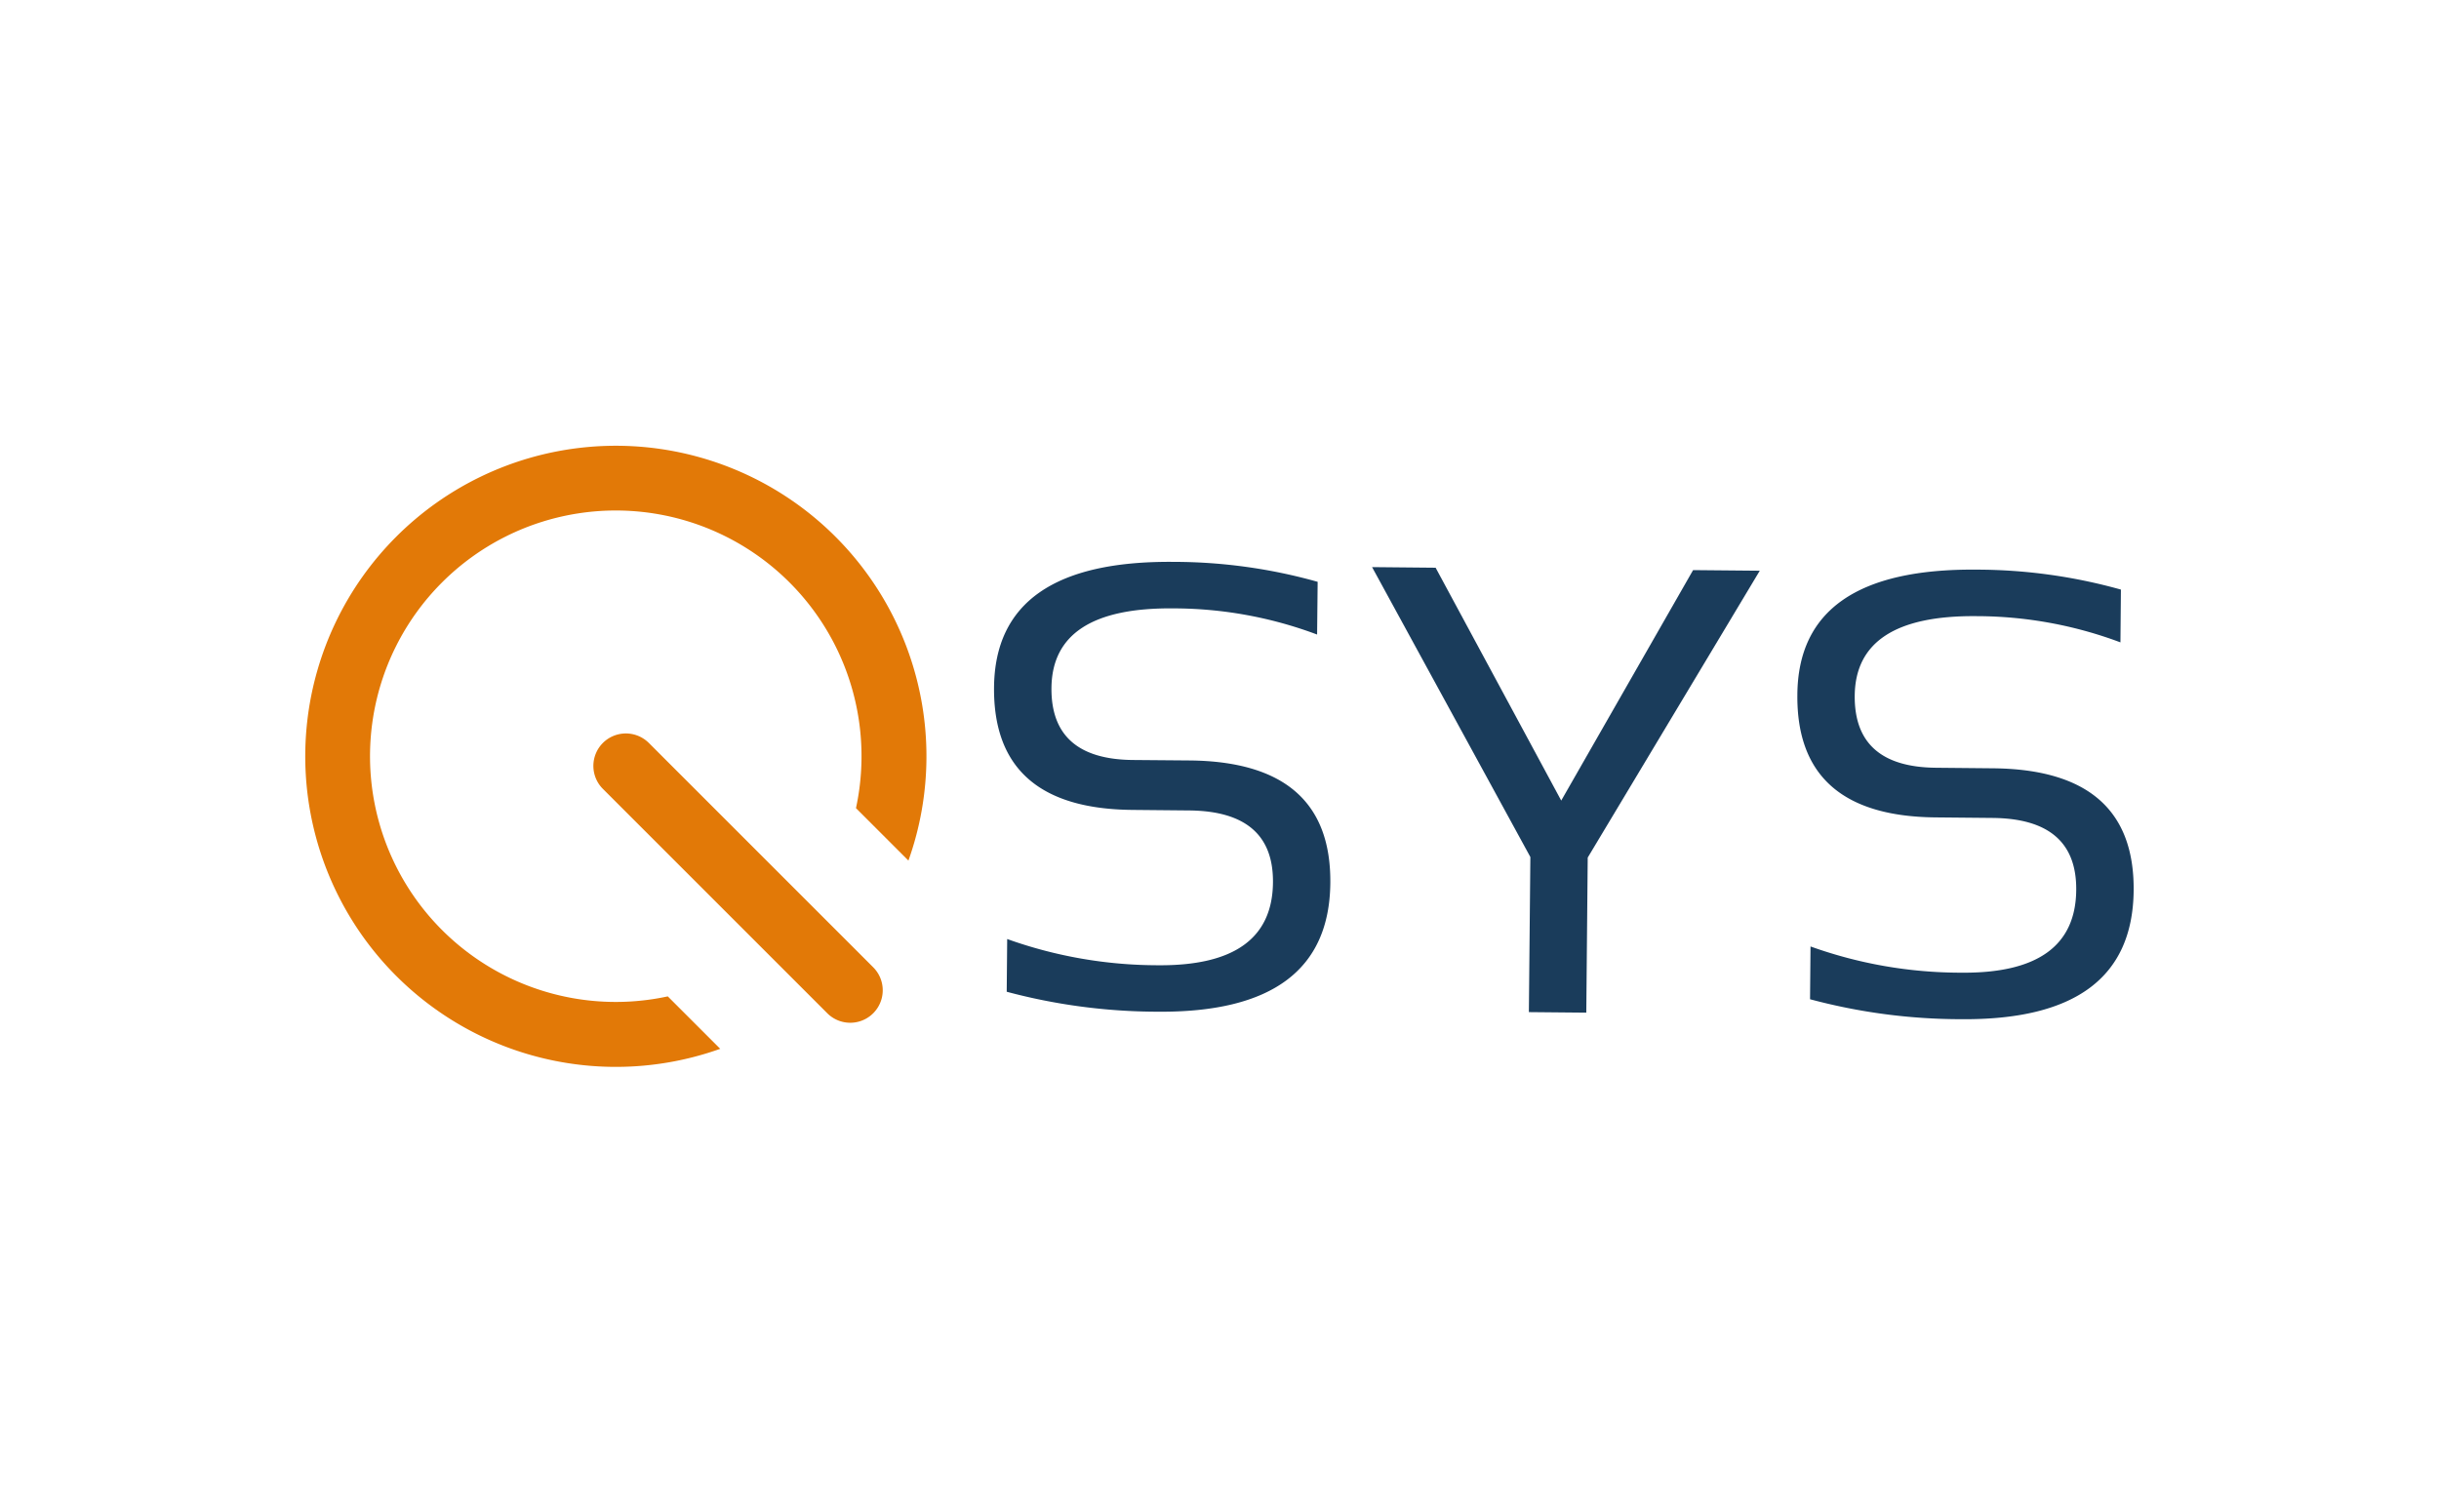
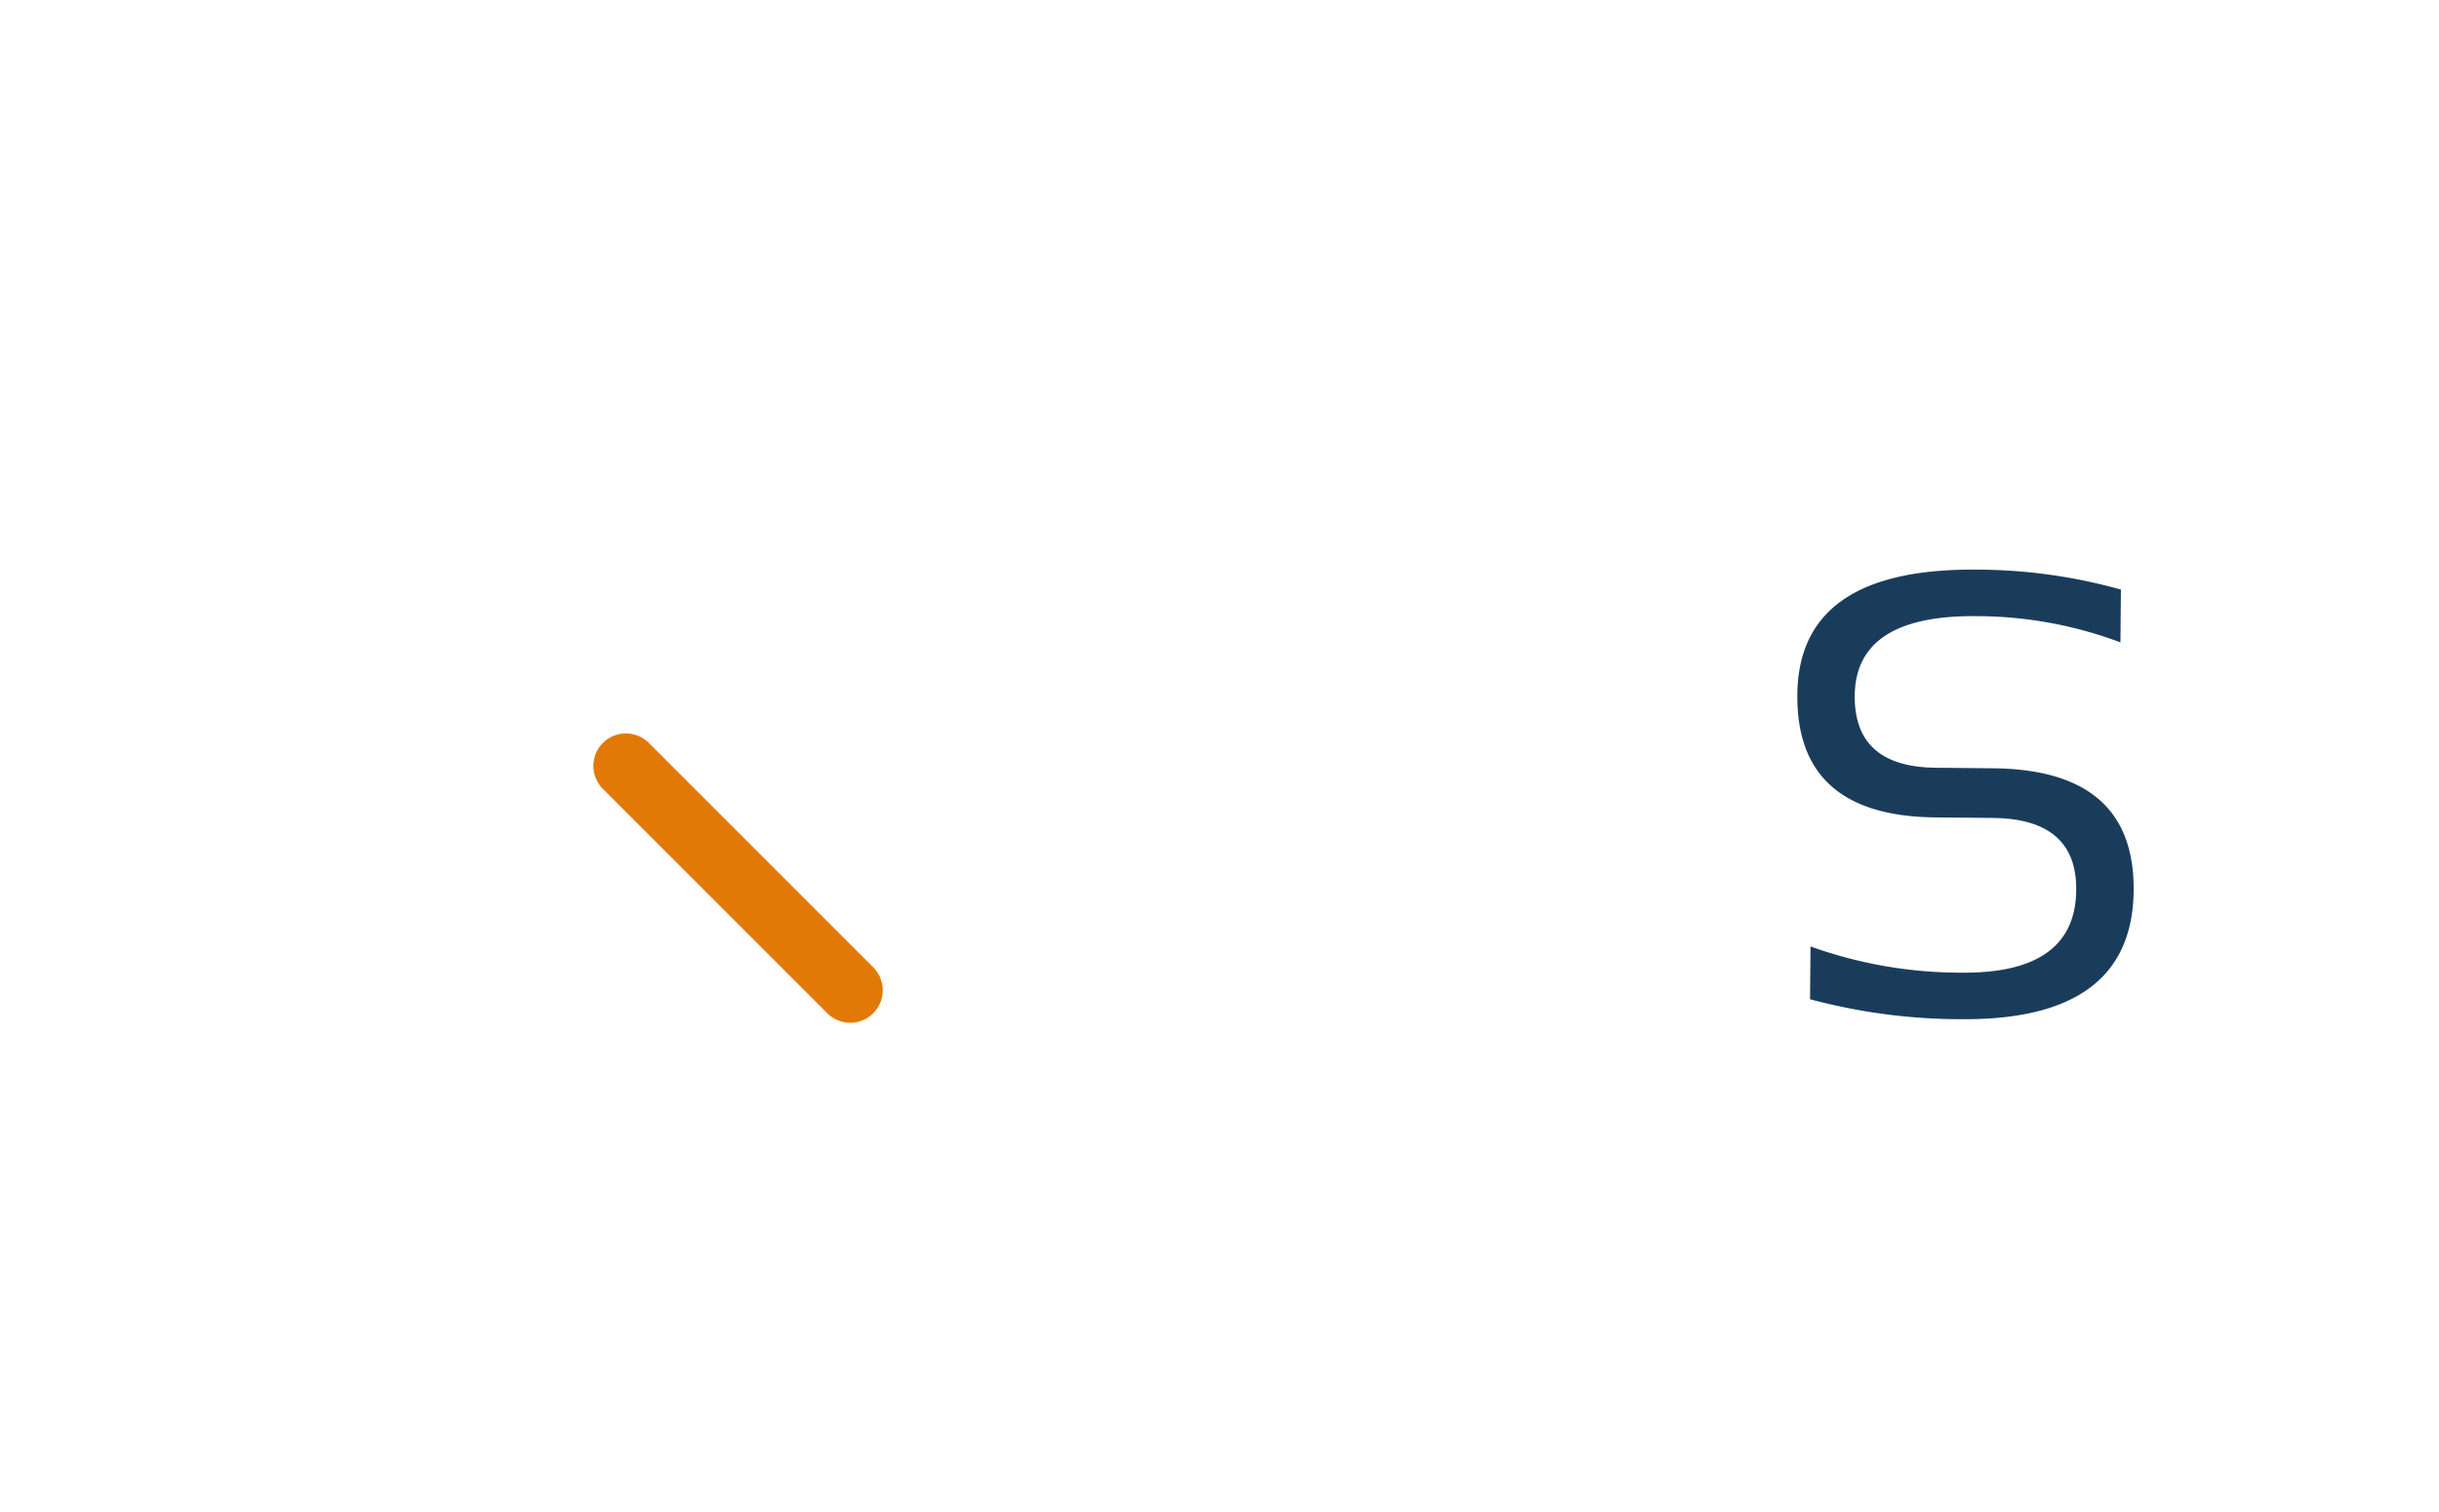
<svg xmlns="http://www.w3.org/2000/svg" id="Layer_1" data-name="Layer 1" viewBox="0 0 358.08 222">
  <defs>
    <style>.cls-1{fill:#e27907;}.cls-2{fill:#1a3c5b;}</style>
  </defs>
  <title>Artboard 9 copy 2</title>
-   <path class="cls-1" d="M105.74,154l-7.7-7.7a36.08,36.08,0,1,1,27.63-27.64l7.7,7.7A45.6,45.6,0,1,0,105.74,154Z" />
  <path class="cls-1" d="M88.51,109.09a4.77,4.77,0,0,0,0,6.74l33,33a4.77,4.77,0,0,0,6.74-6.75l-33-33A4.78,4.78,0,0,0,88.51,109.09Z" />
-   <path class="cls-2" d="M147.8,145.62l.07-7.74a65.85,65.85,0,0,0,22.1,3.85q16.8.15,16.92-12.14Q187,119.12,174.6,119l-8.38-.08q-20.44-.19-20.28-18,.18-18.66,26.36-18.42a78.2,78.2,0,0,1,21.15,2.93l-.08,7.74a60.18,60.18,0,0,0-21.13-3.84q-17.76-.16-17.87,11.67-.1,10.47,11.92,10.59l8.38.07q20.81.2,20.64,18-.18,19.11-25.4,18.89A86.19,86.19,0,0,1,147.8,145.62Z" />
-   <path class="cls-2" d="M201.44,83.27l9.33.09,18.44,34.19,19.36-33.84,9.79.09L233.1,125.92l-.21,22.77-8.43-.08.22-22.77Z" />
  <path class="cls-2" d="M265.74,146.72l.07-7.75a65.31,65.31,0,0,0,22.1,3.85q16.8.17,16.91-12.13.1-10.48-12.28-10.59l-8.38-.08q-20.45-.19-20.28-18Q264,83.4,290.23,83.64a79,79,0,0,1,21.15,2.93l-.07,7.75a60.42,60.42,0,0,0-21.14-3.85q-17.76-.16-17.87,11.68-.09,10.47,11.93,10.58l8.37.08q20.82.19,20.65,17.95-.18,19.13-25.41,18.89A85.68,85.68,0,0,1,265.74,146.72Z" />
</svg>